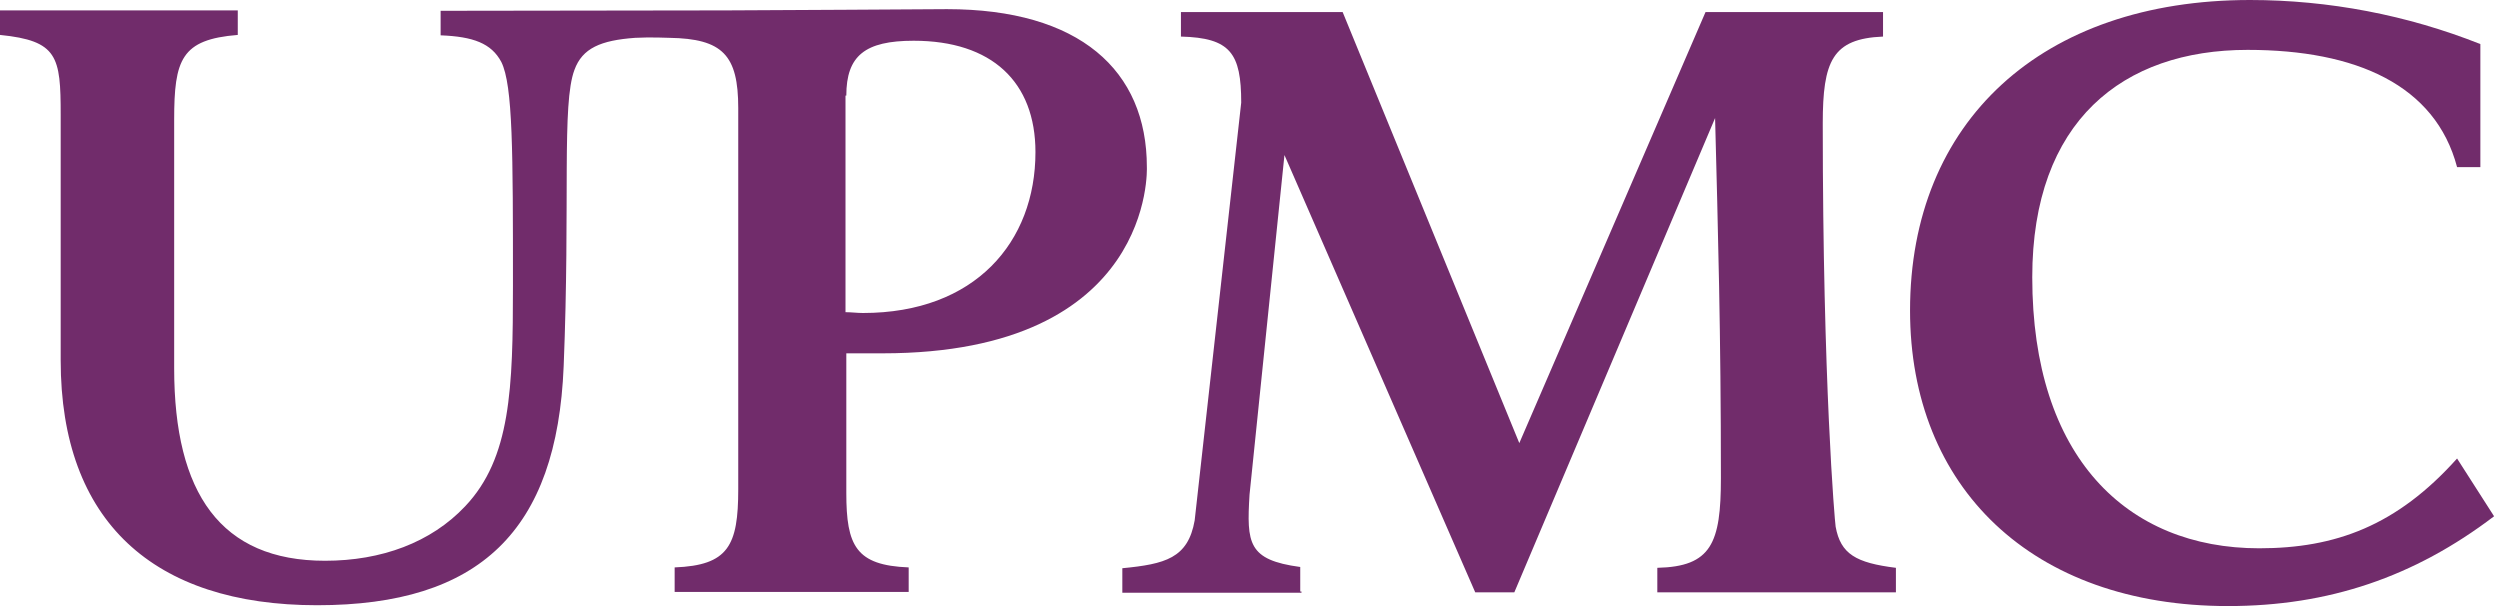
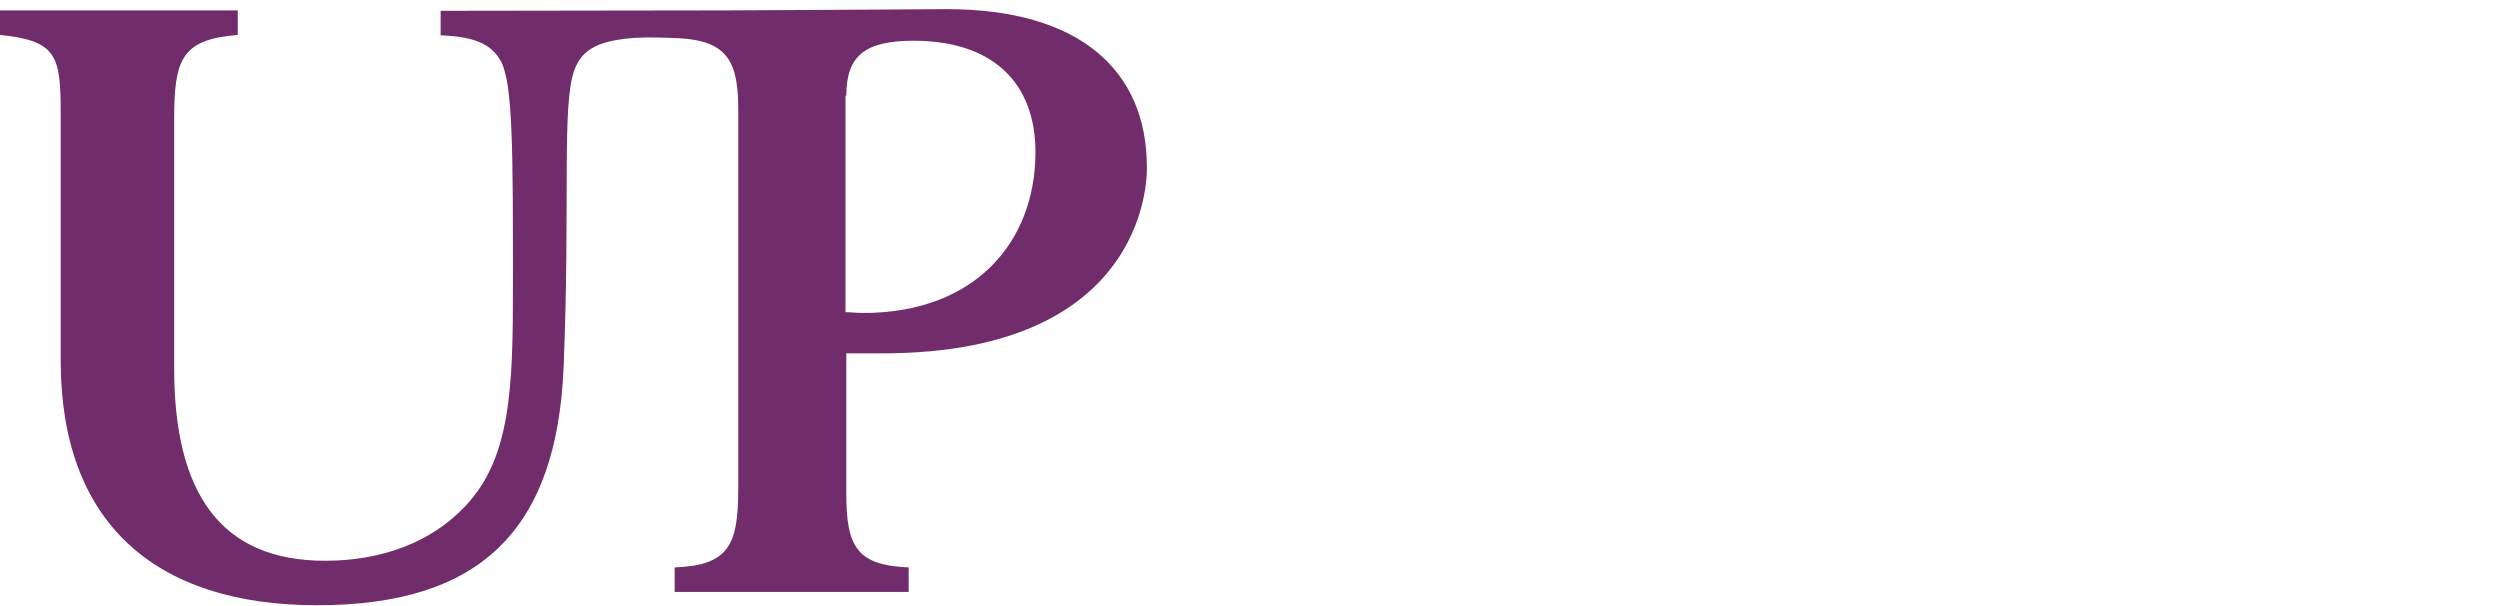
<svg xmlns="http://www.w3.org/2000/svg" width="165" height="40" viewBox="0 0 165 40" fill="none">
-   <path d="M85.816 39.04V37.421C82.359 36.955 82.277 35.857 82.469 32.647L84.774 10.233L97.366 39.095H99.945L113.196 7.791C113.388 15.254 113.58 21.893 113.58 31.55C113.58 35.857 112.949 37.394 109.383 37.476V39.095H125.13V37.476C122.497 37.147 121.481 36.571 121.152 34.76C121.097 34.431 120.302 25.295 120.302 8.148C120.302 4.033 120.933 2.551 124.28 2.414V0.796H112.565L100.274 29.245L88.615 0.796H77.942V2.414C81.207 2.497 81.92 3.512 81.92 6.776L78.848 34.348C78.409 36.845 76.9 37.229 74.074 37.503V39.122H85.898V39.04H85.816Z" fill="#712C6B" />
  <path d="M29.081 0.713V2.332C31.221 2.414 32.428 2.853 33.086 4.088C33.855 5.624 33.855 10.069 33.855 18.848C33.855 25.624 33.717 30.233 30.7 33.416C28.45 35.803 25.185 37.01 21.454 37.01C14.568 37.01 11.495 32.565 11.495 24.307V7.901C11.495 3.923 11.962 2.606 15.693 2.305V0.686H0V2.305C3.813 2.689 4.005 3.731 4.005 7.572V23.786C4.005 34.403 10.123 39.945 20.933 39.945C31.66 39.945 36.763 35.034 37.202 24.17C37.641 13.306 37.065 6.859 37.915 4.609C38.436 3.182 39.643 2.661 41.92 2.497C42.881 2.442 44.17 2.497 44.17 2.497C47.709 2.551 48.724 3.649 48.724 7.133V32.291C48.724 36.022 48.066 37.311 44.527 37.449V39.067H59.973V37.449C56.488 37.311 55.857 36.022 55.857 32.538V23.32H58.244C76.241 23.32 75.693 11.029 75.693 11.029C75.693 4.636 71.248 0.604 62.497 0.604C62.497 0.604 49.575 0.686 47.956 0.686C46.337 0.686 29.081 0.713 29.081 0.713ZM55.857 6.31C55.857 3.676 57.092 2.689 60.302 2.689C65.46 2.689 68.34 5.405 68.34 10.041C68.34 15.967 64.362 20.658 56.955 20.658C56.571 20.658 56.187 20.604 55.803 20.604V6.31H55.857Z" fill="#712C6B" />
-   <path d="M149.108 36.187C140.357 36.187 134.129 30.151 134.129 18.299C134.129 7.984 140.11 3.292 148.34 3.292C155.528 3.292 160.741 5.624 162.167 11.029H163.704V2.908C158.866 0.99 153.709 0.003 148.505 0C134.733 0 126.063 8.038 126.063 20.494C126.063 32.154 134.102 40 147.051 40C153.69 40 159.342 38.08 164.609 34.074L162.167 30.261C158.189 34.705 154.129 36.187 149.108 36.187Z" fill="#712C6B" />
</svg>